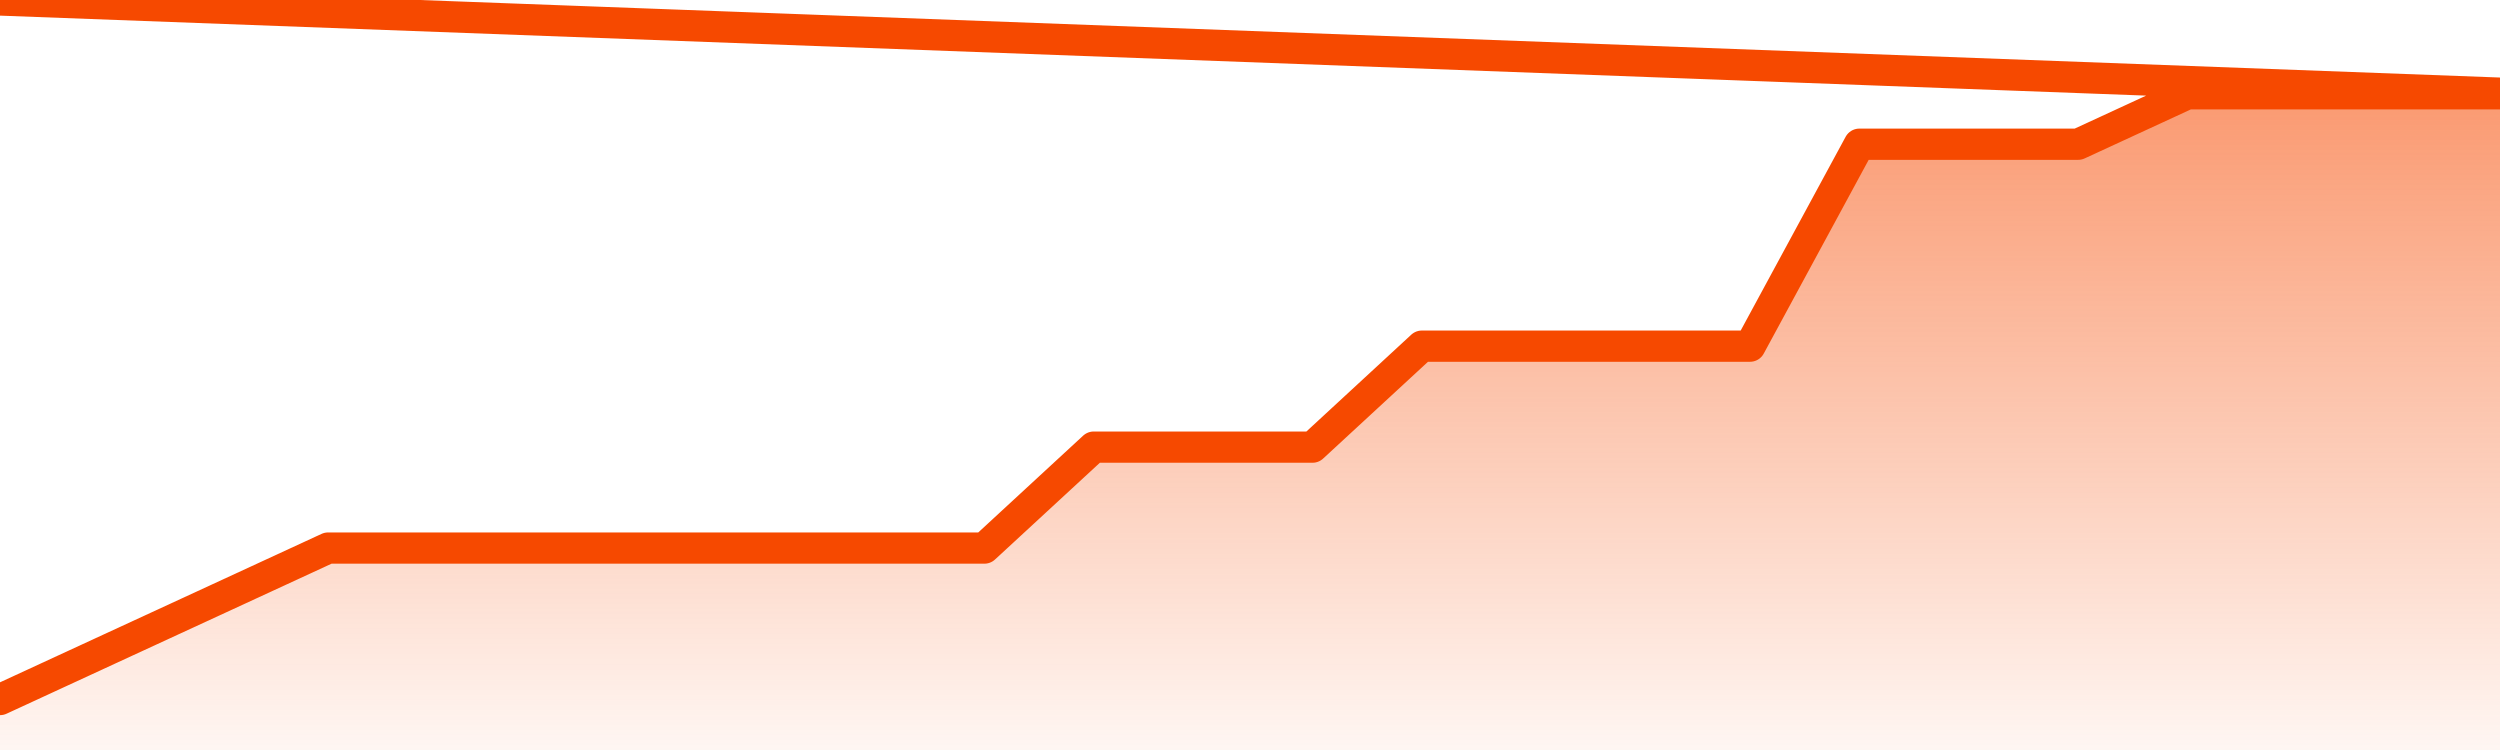
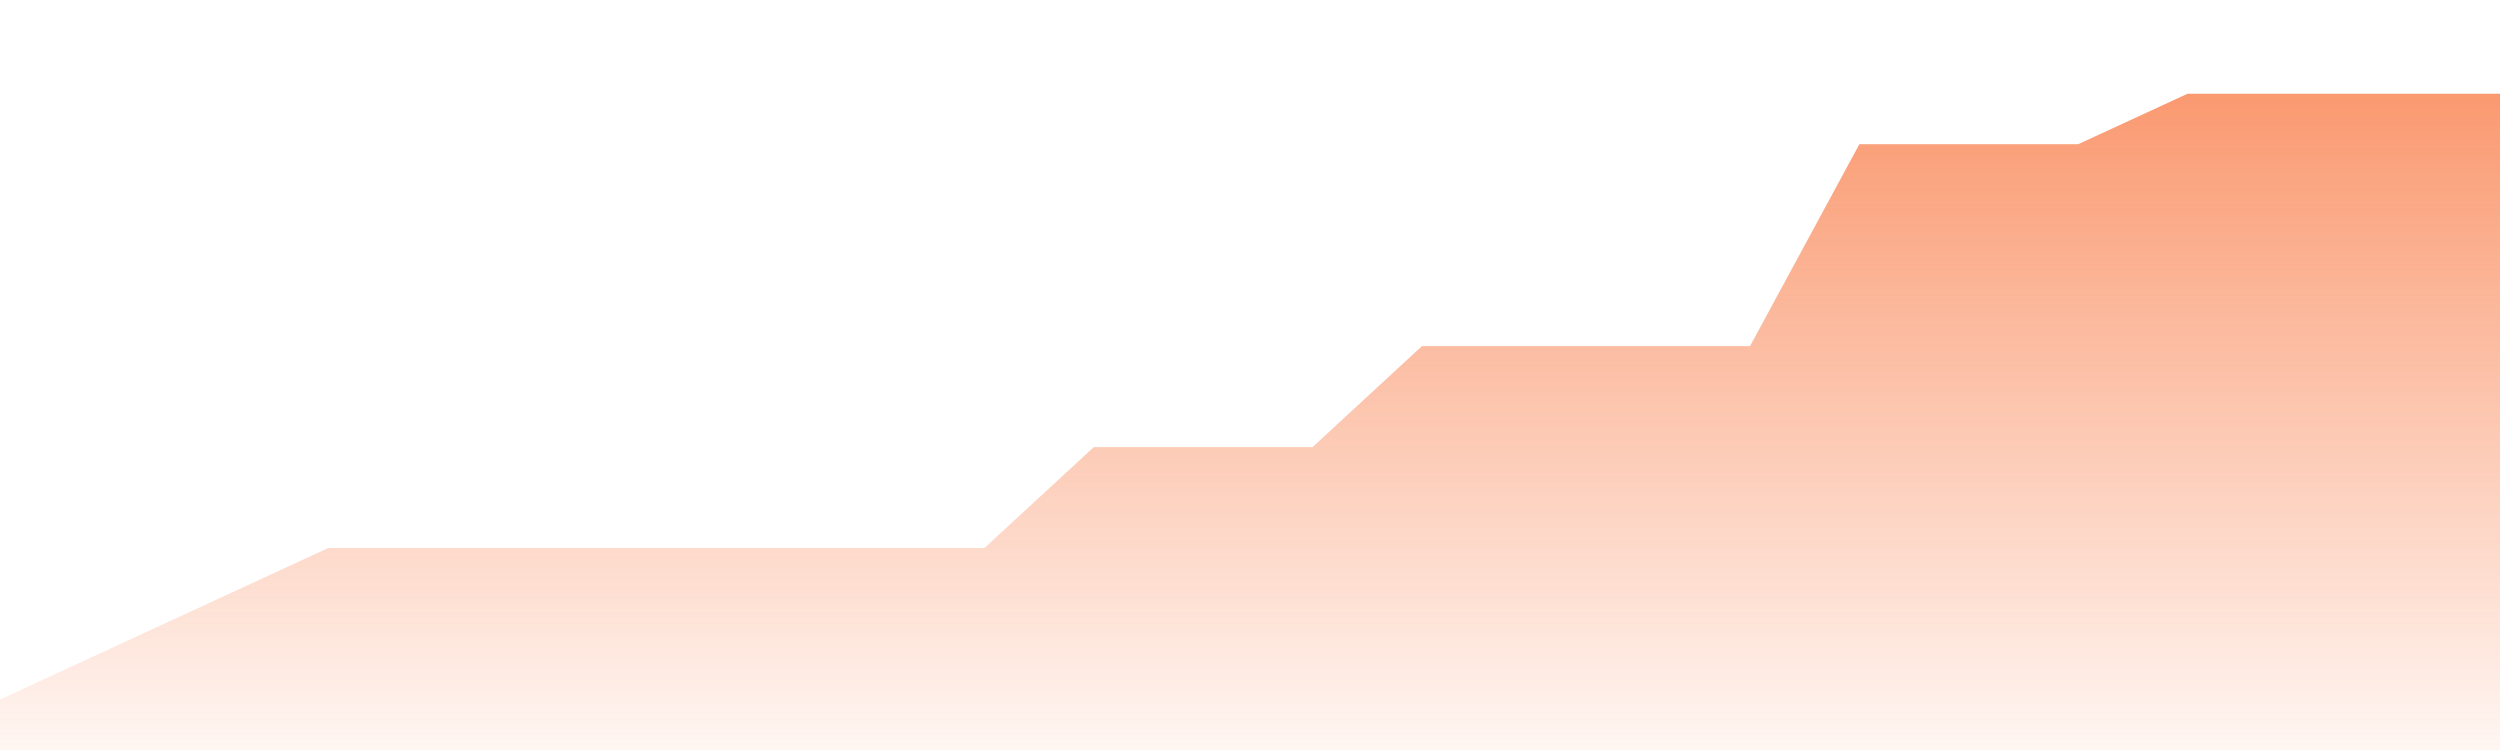
<svg xmlns="http://www.w3.org/2000/svg" version="1.1" width="80" height="24" viewBox="0 0 80 24">
  <defs>
    <linearGradient x1=".5" x2=".5" y2="1" id="gradient">
      <stop offset="0" stop-color="#F64900" />
      <stop offset="1" stop-color="#f64900" stop-opacity="0" />
    </linearGradient>
  </defs>
  <path fill="url(#gradient)" fill-opacity="0.56" stroke="none" d="M 0,26 0.0,22.385 3.5,20.769 7.0,19.154 10.5,17.538 14.0,17.538 17.5,17.538 21.0,17.538 24.5,17.538 28.0,17.538 31.5,17.538 35.0,14.308 38.5,14.308 42.0,14.308 45.5,11.077 49.0,11.077 52.5,11.077 56.0,11.077 59.5,4.615 63.0,4.615 66.5,4.615 70.0,3.0 73.5,3.0 77.0,3.0 80.5,3.0 82,26 Z" />
-   <path fill="none" stroke="#F64900" stroke-width="1" stroke-linejoin="round" stroke-linecap="round" d="M 0.0,22.385 3.5,20.769 7.0,19.154 10.5,17.538 14.0,17.538 17.5,17.538 21.0,17.538 24.5,17.538 28.0,17.538 31.5,17.538 35.0,14.308 38.5,14.308 42.0,14.308 45.5,11.077 49.0,11.077 52.5,11.077 56.0,11.077 59.5,4.615 63.0,4.615 66.5,4.615 70.0,3.0 73.5,3.0 77.0,3.0 80.5,3.0.join(' ') }" />
</svg>